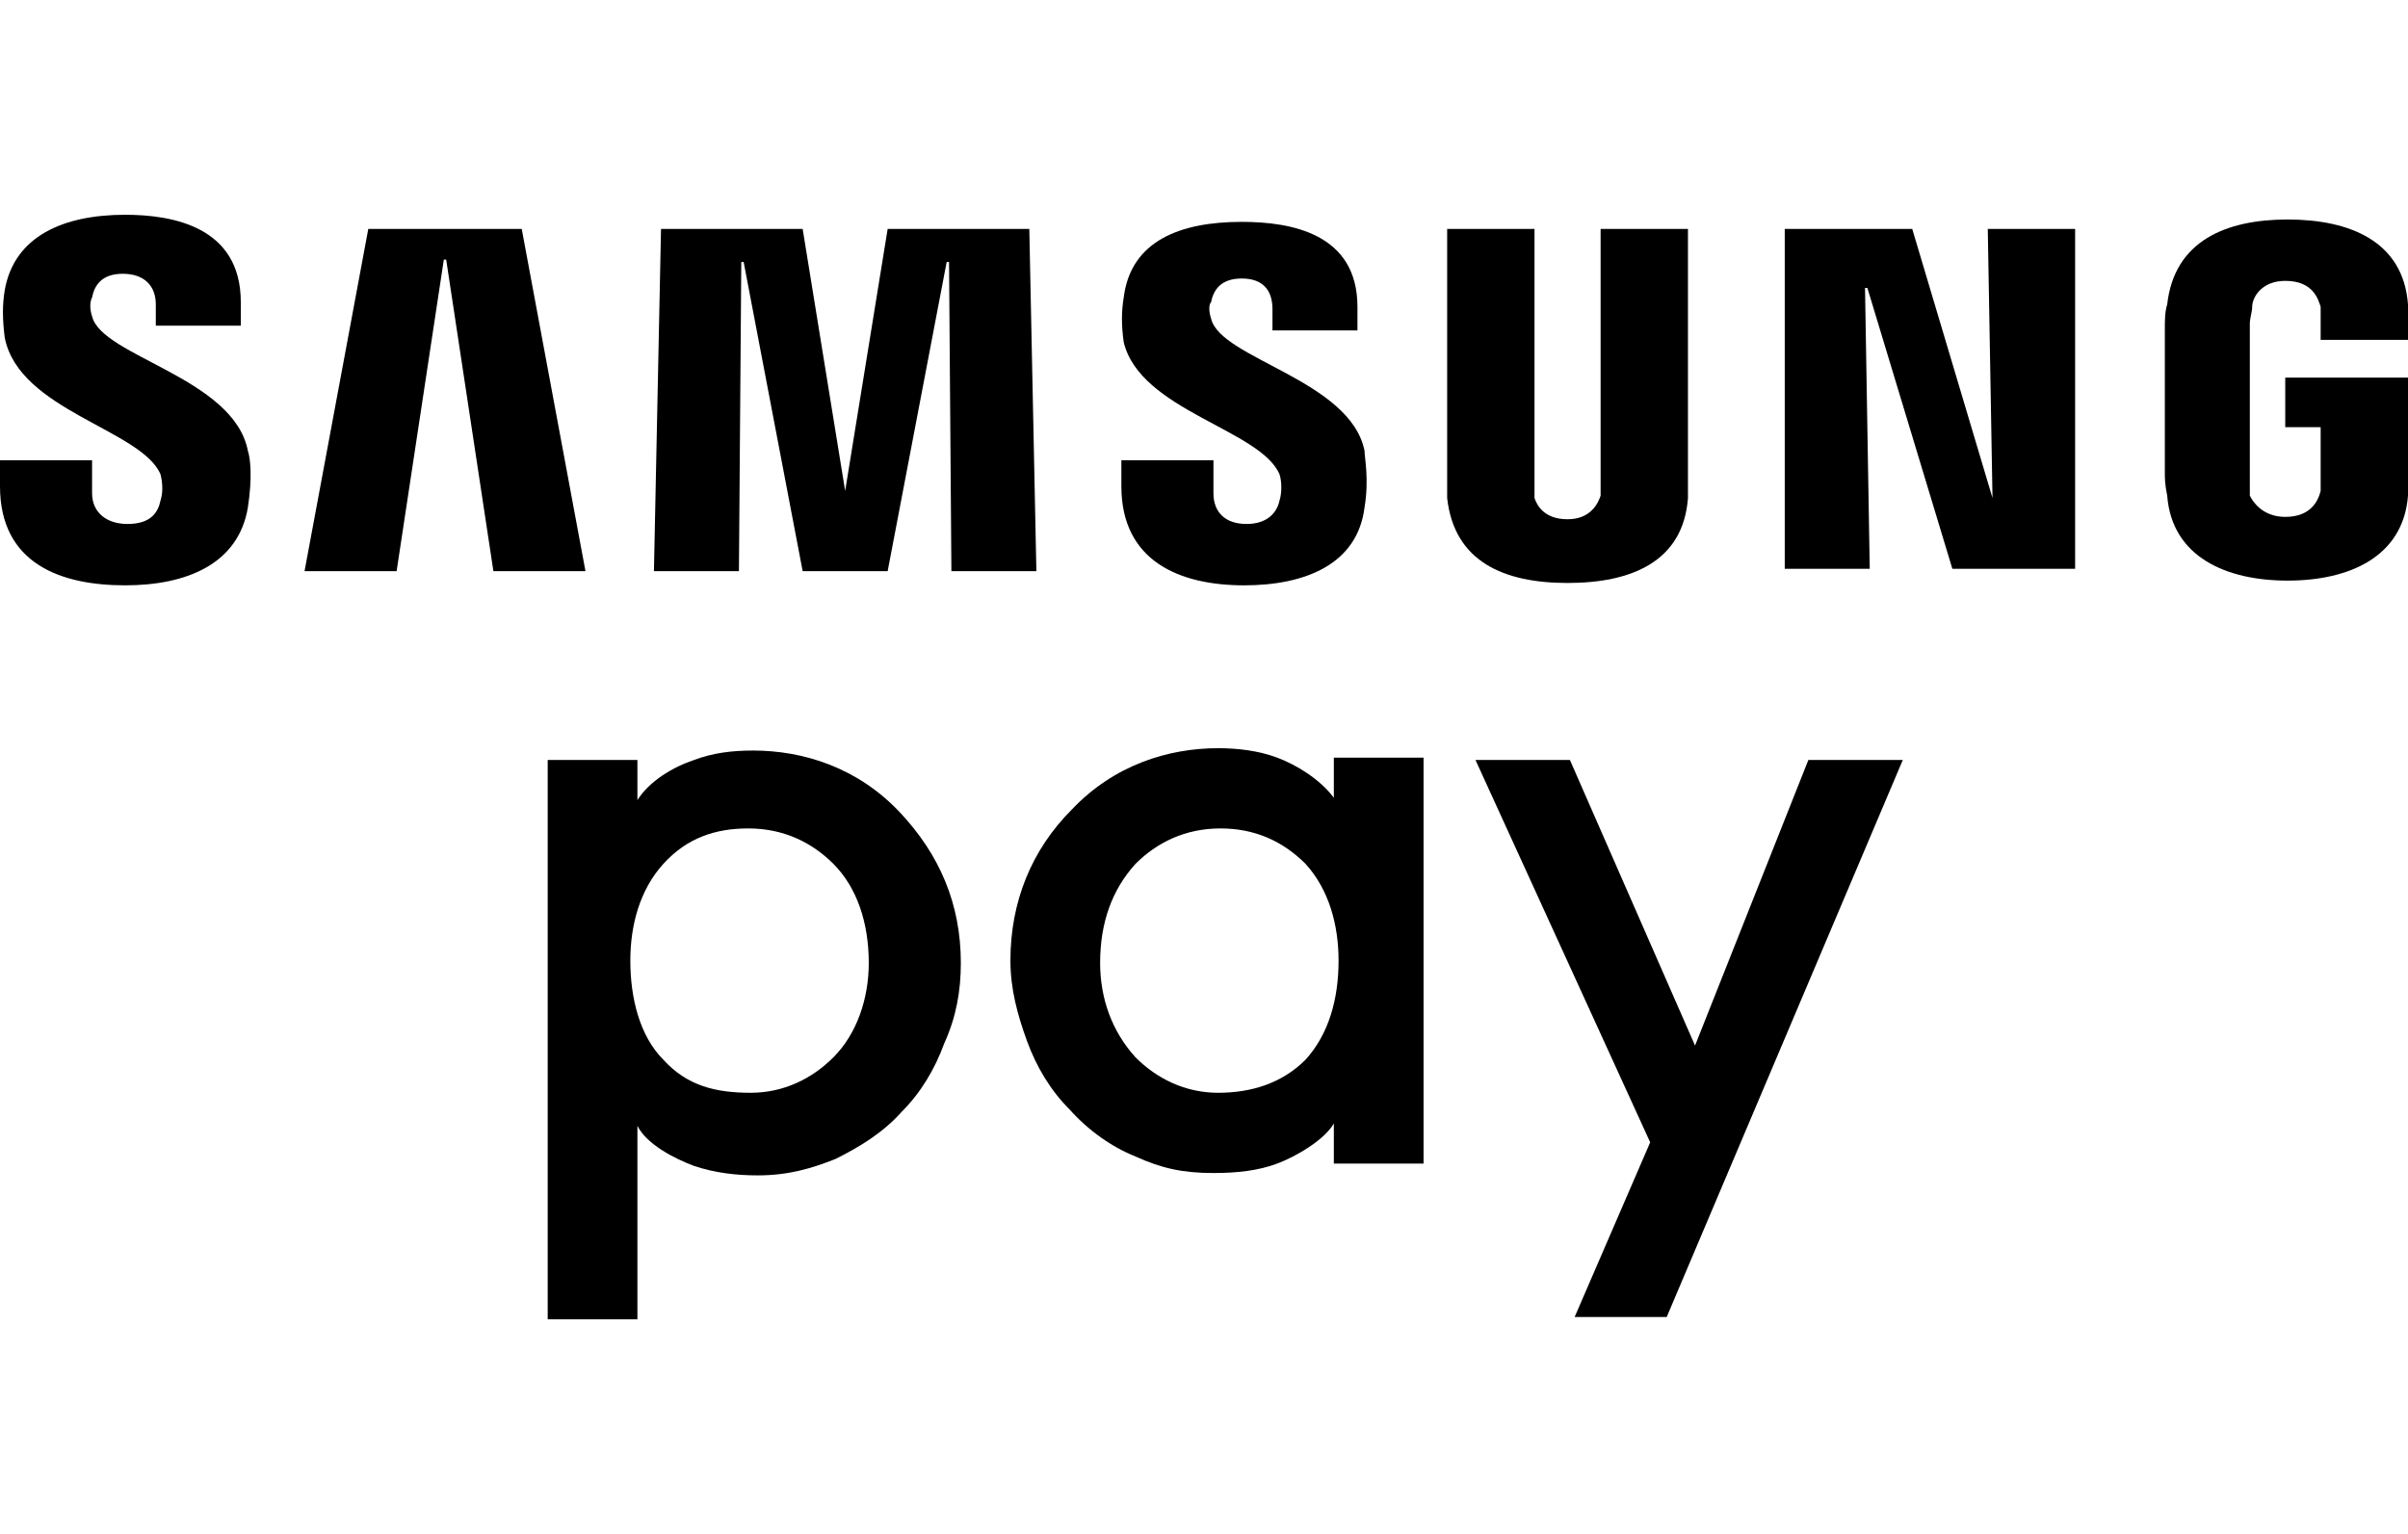
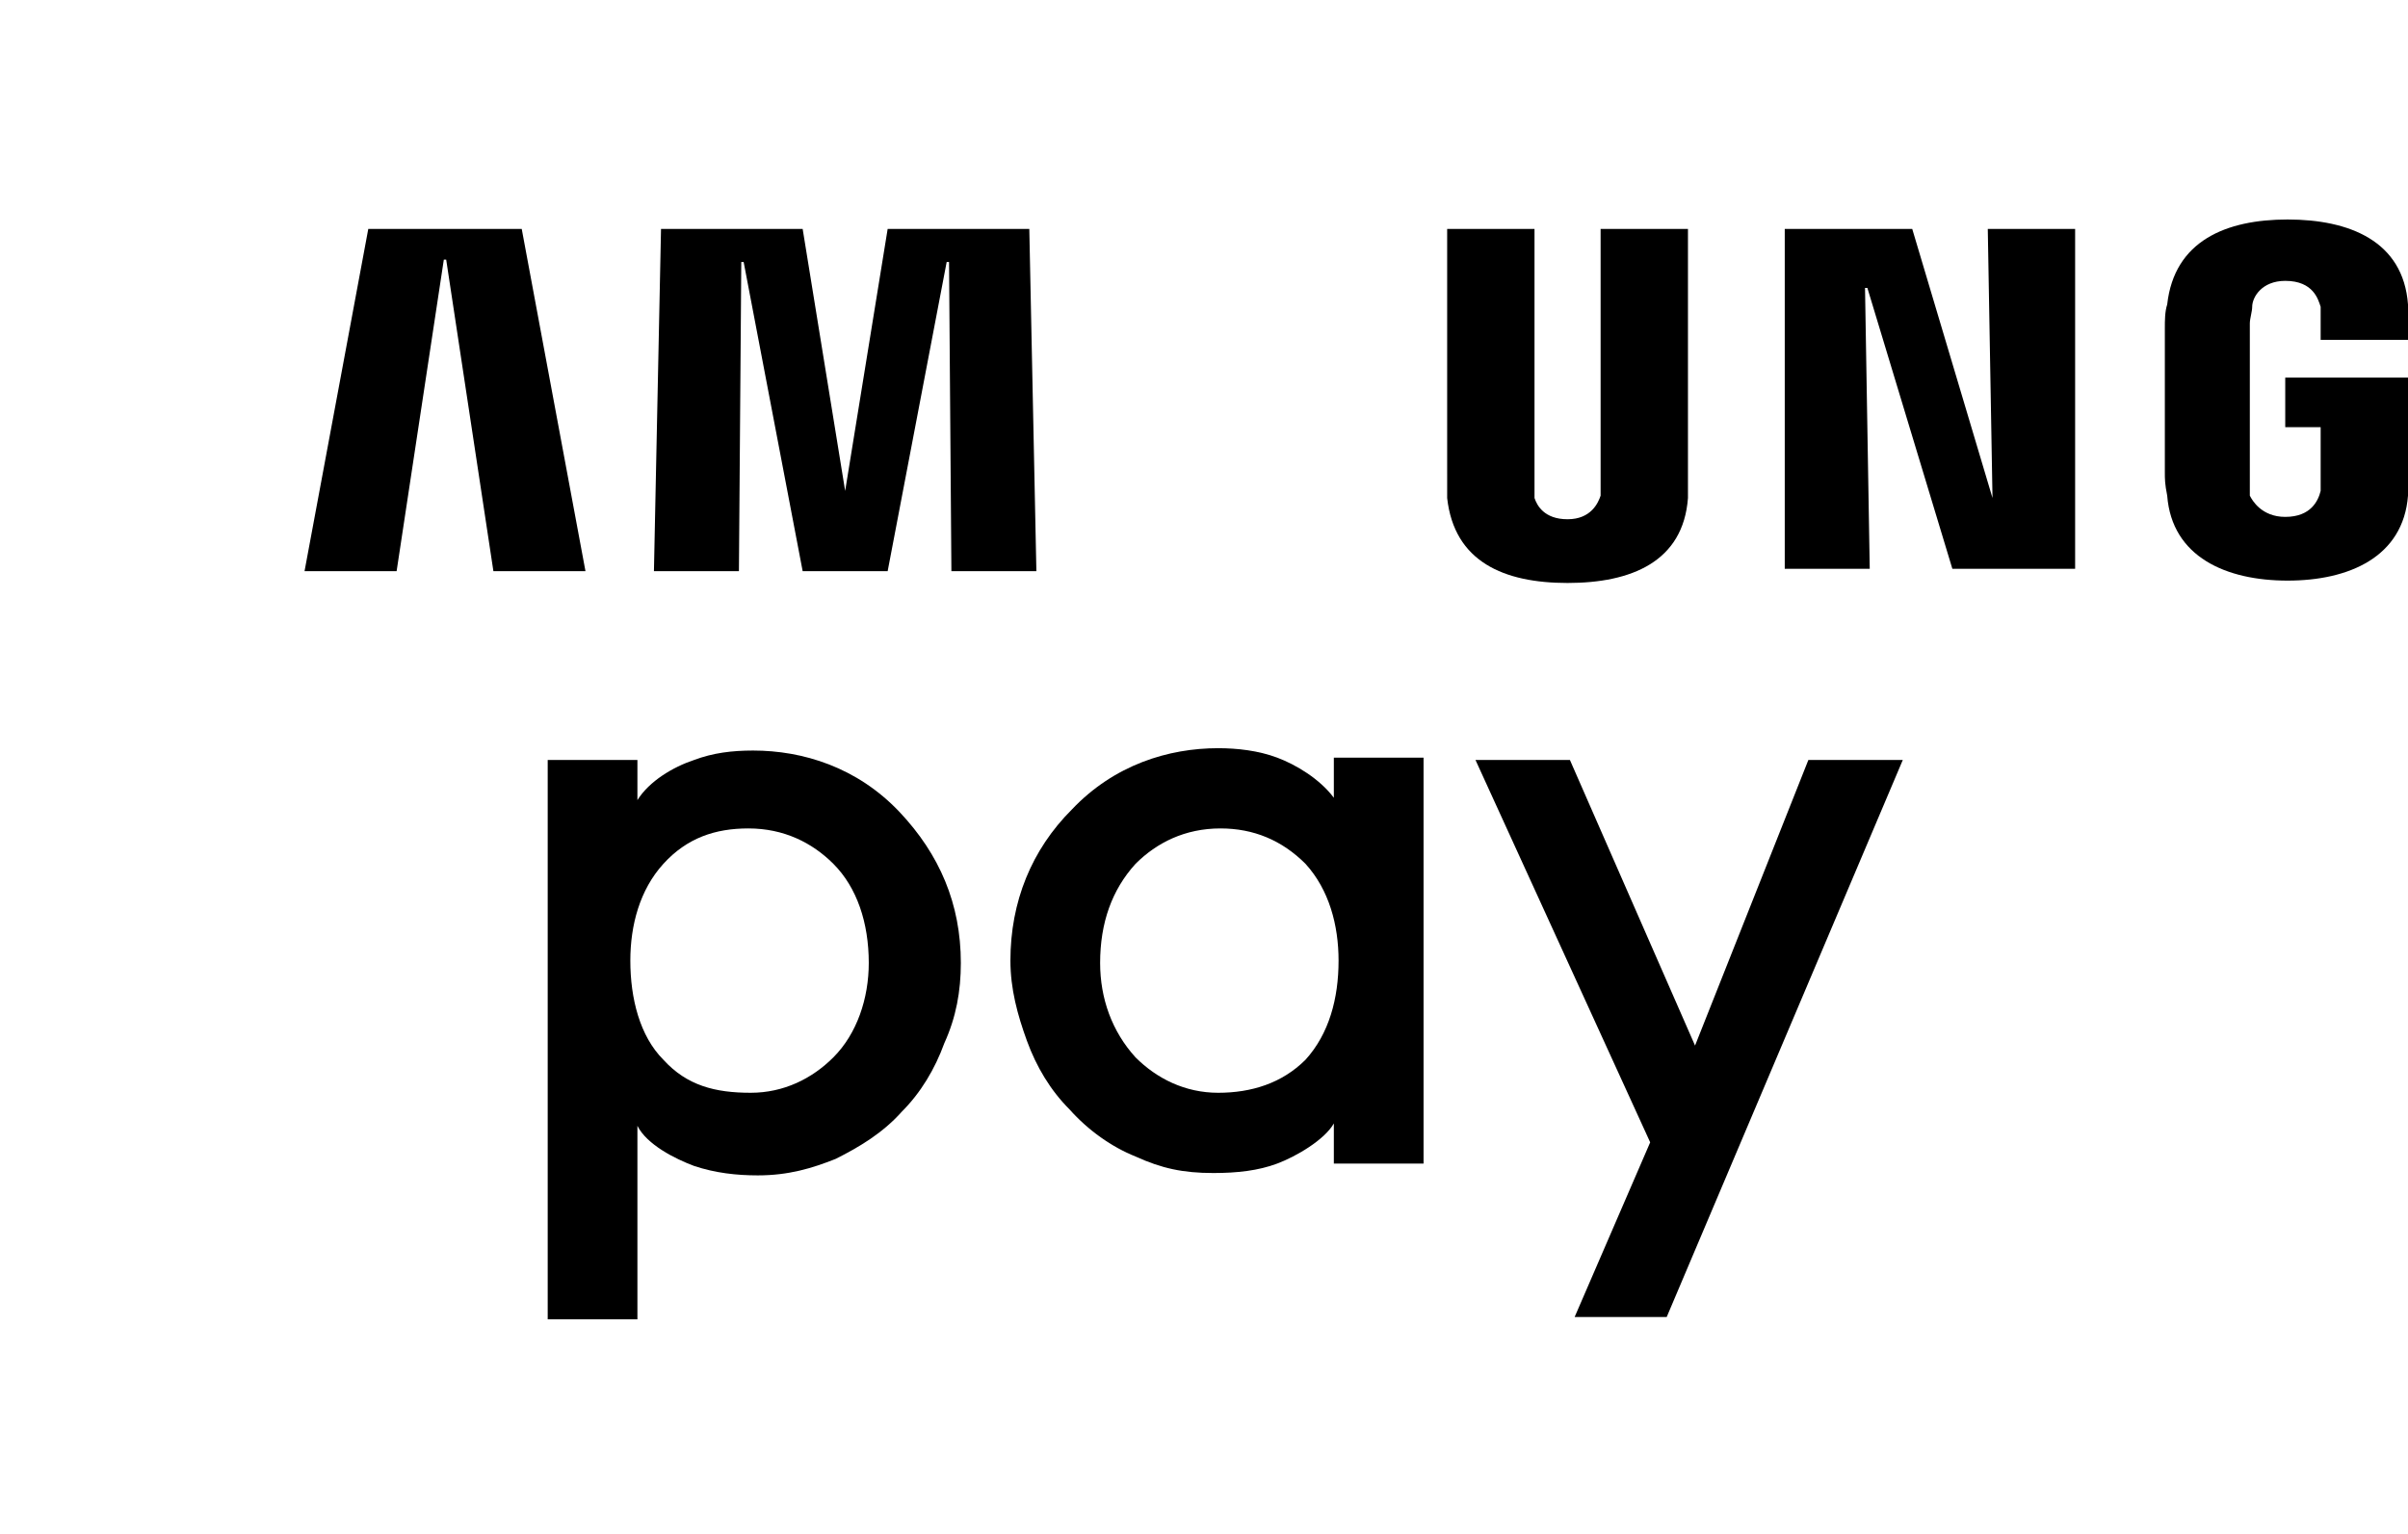
<svg xmlns="http://www.w3.org/2000/svg" version="1.1" id="Layer_1" x="0px" y="0px" viewBox="0 0 102 65" style="enable-background:new 0 0 102 65;" xml:space="preserve">
  <title>samsung-pay</title>
  <g id="Layer_2">
    <g>
      <g>
        <g>
          <g>
            <g>
              <path d="M23.2,55.8V32.2H27c0,0,0,0.9,0,1.7c0.5-0.8,1.5-1.4,2.4-1.7c0.8-0.3,1.6-0.4,2.5-0.4c2.1,0,4.4,0.7,6.2,2.6        c1.7,1.8,2.6,3.9,2.6,6.4c0,1.2-0.2,2.3-0.7,3.4c-0.4,1.1-1,2.1-1.8,2.9c-0.8,0.9-1.8,1.5-2.8,2c-1,0.4-2,0.7-3.3,0.7        c-0.9,0-1.8-0.1-2.7-0.4c-0.8-0.3-2-0.9-2.4-1.7v8.2H23.2z M31.7,35.1c-1.4,0-2.6,0.4-3.6,1.5c-1,1.1-1.4,2.6-1.4,4.1        c0,1.6,0.4,3.2,1.4,4.2c1,1.1,2.2,1.4,3.7,1.4c1.4,0,2.6-0.6,3.5-1.5c1-1,1.5-2.5,1.5-4c0-1.7-0.5-3.2-1.5-4.2        C34.4,35.7,33.2,35.1,31.7,35.1z" />
              <polygon points="66.7,55.8 69.9,48.4 62.5,32.2 66.5,32.2 71.8,44.3 76.6,32.2 80.6,32.2 70.6,55.8       " />
            </g>
          </g>
        </g>
        <path d="M56.5,49.4c0,0,0-1.3,0-1.8c-0.4,0.7-1.6,1.4-2.4,1.7c-0.8,0.3-1.7,0.4-2.7,0.4c-1.3,0-2.2-0.2-3.3-0.7     c-1-0.4-2-1.1-2.8-2c-0.8-0.8-1.4-1.8-1.8-2.9c-0.4-1.1-0.7-2.2-0.7-3.4c0-2.5,0.9-4.7,2.6-6.4c1.8-1.9,4.1-2.6,6.2-2.6     c0.8,0,1.7,0.1,2.5,0.4c0.8,0.3,1.8,0.9,2.4,1.7c0-0.8,0-1.7,0-1.7h3.8v17.2H56.5z M48.1,36.6c-1,1.1-1.5,2.5-1.5,4.2     c0,1.5,0.5,2.9,1.5,4c0.9,0.9,2.1,1.5,3.5,1.5c1.4,0,2.7-0.4,3.7-1.4c1-1.1,1.4-2.6,1.4-4.2c0-1.5-0.4-3-1.4-4.1     c-1-1-2.2-1.5-3.6-1.5C50.2,35.1,49,35.7,48.1,36.6z" />
      </g>
      <g>
        <polygon points="84.4,21.1 84.2,9.7 87.9,9.7 87.9,24.1 82.7,24.1 79.1,12.2 79,12.2 79.2,24.1 75.6,24.1 75.6,9.7 81,9.7      84.4,21.1    " />
        <polygon points="18.8,11 16.8,24.2 12.9,24.2 15.6,9.7 22.1,9.7 24.8,24.2 20.9,24.2 18.9,11    " />
        <polygon points="35.8,20.8 37.6,9.7 43.6,9.7 43.9,24.2 40.3,24.2 40.2,11.1 40.1,11.1 37.6,24.2 34,24.2 31.5,11.1 31.4,11.1      31.3,24.2 27.7,24.2 28,9.7 34,9.7 35.8,20.8    " />
        <path d="M66.4,22c1,0,1.3-0.7,1.4-1c0-0.2,0-0.4,0-0.6V9.7h3.7v10.4c0,0.3,0,0.8,0,1c-0.2,2.7-2.4,3.6-5.1,3.6     c-2.7,0-4.8-0.9-5.1-3.6c0-0.1,0-0.7,0-1V9.7H65v10.8c0,0.2,0,0.4,0,0.6C65.1,21.4,65.4,22,66.4,22" />
        <g>
-           <path d="M6.8,20.1c0.1,0.4,0.1,0.8,0,1.1c-0.1,0.5-0.4,1-1.4,1c-0.9,0-1.5-0.5-1.5-1.3l0-1.4H0v1.1c0,3.3,2.6,4.2,5.3,4.2      c2.6,0,4.8-0.9,5.2-3.3c0.2-1.3,0.1-2.1,0-2.4c-0.6-3.1-6.2-4-6.6-5.7c-0.1-0.3-0.1-0.6,0-0.8c0.1-0.5,0.4-1,1.3-1      c0.9,0,1.4,0.5,1.4,1.3v0.9h3.6v-1c0-3.2-2.9-3.7-4.9-3.7c-2.6,0-4.7,0.9-5.1,3.2c-0.1,0.6-0.1,1.2,0,2      C0.8,17.4,6,18.2,6.8,20.1" />
-           <path d="M54.2,20.1c0.1,0.3,0.1,0.8,0,1.1c-0.1,0.5-0.5,1-1.4,1c-0.9,0-1.4-0.5-1.4-1.3v-1.4h-3.9v1.1c0,3.2,2.5,4.2,5.2,4.2      c2.6,0,4.8-0.9,5.1-3.3c0.2-1.2,0-2.1,0-2.4c-0.6-3-6.1-3.9-6.5-5.6c-0.1-0.3-0.1-0.6,0-0.7c0.1-0.5,0.4-1,1.3-1      c0.9,0,1.3,0.5,1.3,1.3v0.9h3.6v-1c0-3.1-2.8-3.6-4.9-3.6c-2.6,0-4.7,0.8-5,3.2c-0.1,0.6-0.1,1.2,0,1.9      C48.3,17.4,53.4,18.2,54.2,20.1" />
          <path d="M96.8,21.9c1.1,0,1.4-0.7,1.5-1.1c0-0.2,0-0.4,0-0.6v-2.1h-1.5V16h5.2V20c0,0.3,0,0.5,0,1c-0.2,2.6-2.5,3.6-5.1,3.6      c-2.6,0-4.9-1-5.1-3.6c-0.1-0.5-0.1-0.7-0.1-1v-6.1c0-0.3,0-0.7,0.1-1c0.3-2.7,2.5-3.6,5.1-3.6c2.6,0,4.9,0.9,5.1,3.6      c0.1,0.5,0,1,0,1l0,0.5h-3.7v-0.8c0,0,0-0.3,0-0.6c-0.1-0.3-0.3-1.1-1.5-1.1c-1,0-1.4,0.7-1.4,1.1c0,0.2-0.1,0.5-0.1,0.7v6.7      c0,0.2,0,0.4,0,0.6C95.4,21.2,95.8,21.9,96.8,21.9" />
        </g>
      </g>
    </g>
  </g>
</svg>